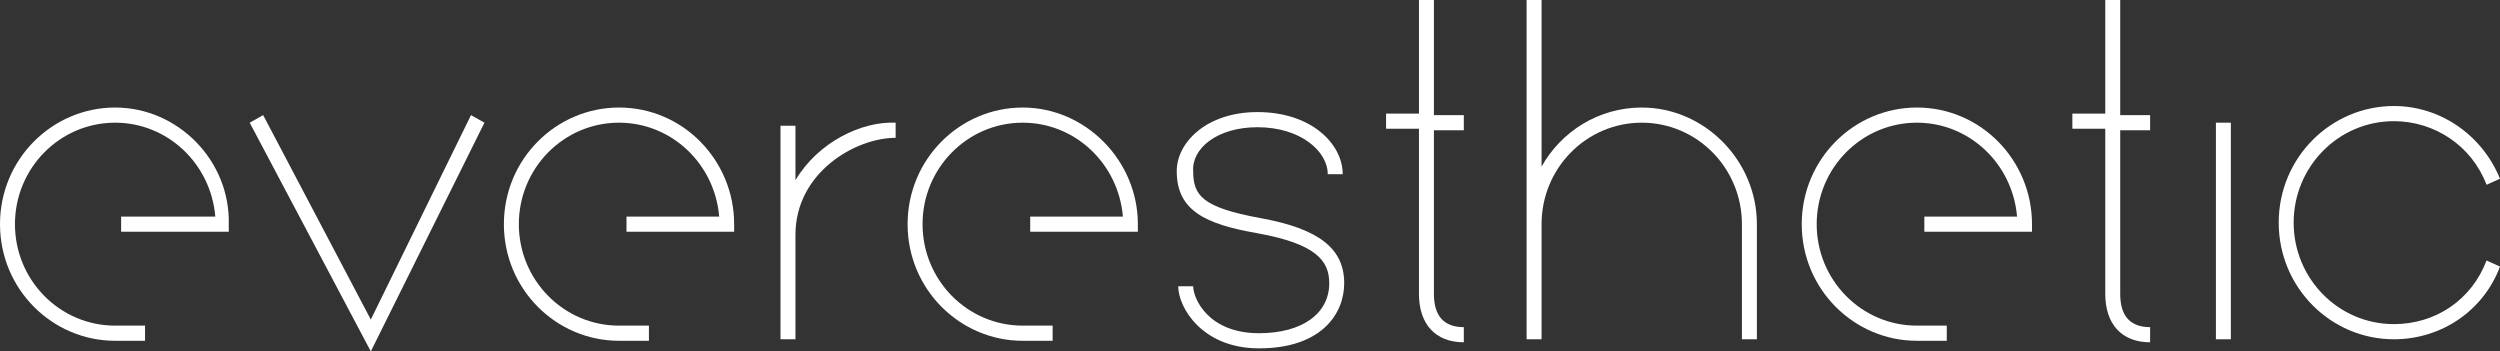
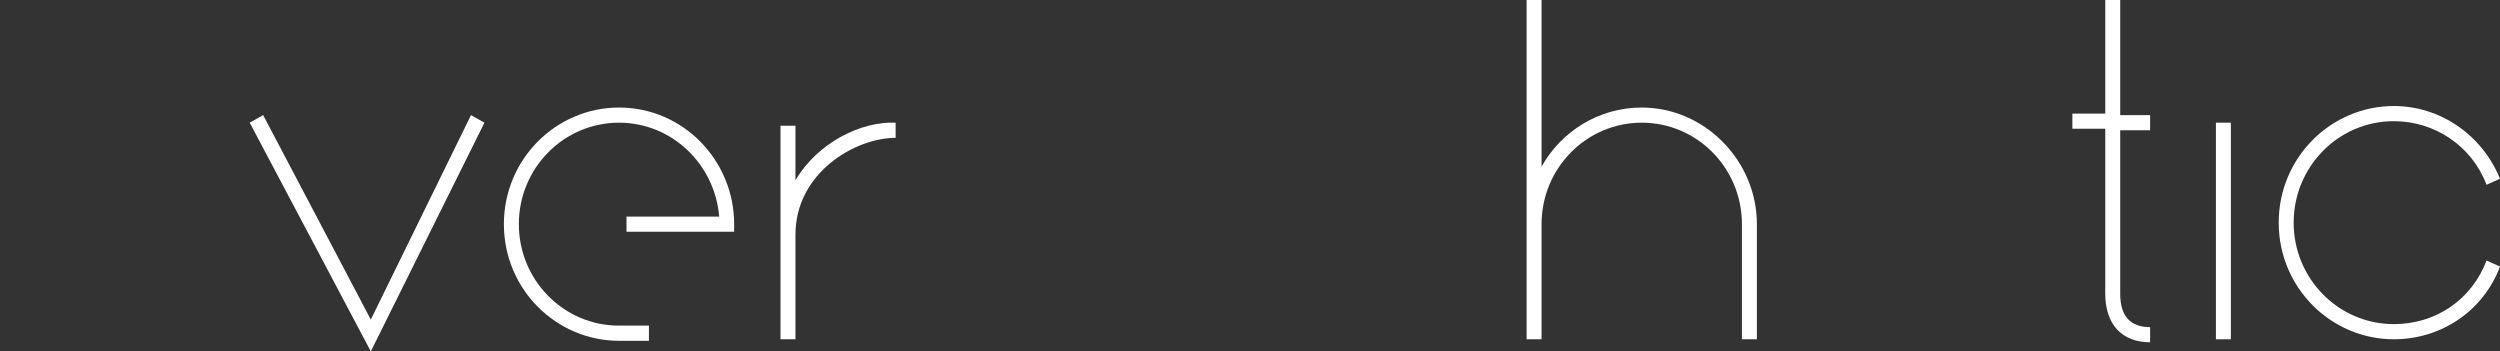
<svg xmlns="http://www.w3.org/2000/svg" width="434" height="61" viewBox="0 0 434 61" fill="none">
  <rect x="0" y="0" width="434" height="61" fill="#333333" stroke="none" />
-   <path d="M19.987 18.668C9.085 18.668 0 27.608 0 38.914C0 50.22 9.085 59.16 19.987 59.16H25.178V56.53H19.987C10.383 56.53 2.596 48.642 2.596 38.914C2.596 29.185 10.383 21.297 19.987 21.297C29.072 21.297 36.599 28.396 37.378 37.599H21.025V40.228H39.714V38.914C39.974 27.871 30.889 18.668 19.987 18.668Z" fill="white" />
  <path d="M107.462 18.668C96.56 18.668 87.475 27.608 87.475 38.914C87.475 50.22 96.56 59.16 107.462 59.16H112.653V56.53H107.462C97.858 56.53 90.071 48.642 90.071 38.914C90.071 29.185 97.858 21.297 107.462 21.297C116.547 21.297 124.074 28.396 124.853 37.599H108.76V40.228H127.449V38.914C127.449 27.871 118.623 18.668 107.462 18.668Z" fill="white" />
-   <path d="M177.545 18.668C166.644 18.668 157.559 27.608 157.559 38.914C157.559 50.22 166.644 59.16 177.545 59.16H182.737V56.53H177.545C167.941 56.53 160.154 48.642 160.154 38.914C160.154 29.185 167.941 21.297 177.545 21.297C186.63 21.297 194.158 28.396 194.937 37.599H178.843V40.228H197.532V38.914C197.532 27.871 188.447 18.668 177.545 18.668Z" fill="white" />
-   <path d="M332.768 18.668C321.866 18.668 312.781 27.608 312.781 38.914C312.781 50.22 321.866 59.16 332.768 59.16H337.959V56.53H332.768C323.164 56.53 315.377 48.642 315.377 38.914C315.377 29.185 323.164 21.297 332.768 21.297C341.853 21.297 349.38 28.396 350.159 37.599H334.066V40.228H352.755V38.914C352.755 27.871 343.929 18.668 332.768 18.668Z" fill="white" />
  <path d="M285.007 18.668C277.48 18.668 270.99 22.875 267.616 28.922V0H265.02V58.897H267.616V38.914C267.616 29.185 275.403 21.297 285.007 21.297C294.611 21.297 302.398 29.185 302.398 38.914V58.897H304.994V38.914C304.994 27.871 295.909 18.668 285.007 18.668Z" fill="white" />
  <path d="M415.571 56.267C405.966 56.267 398.179 48.379 398.179 38.651C398.179 28.922 405.966 21.035 415.571 21.035C422.579 21.035 429.068 25.241 431.664 32.078L434 31.026C430.885 23.401 423.617 18.405 415.571 18.405C404.669 18.405 395.584 27.345 395.584 38.651C395.584 49.957 404.669 58.897 415.571 58.897C423.877 58.897 431.145 53.901 434 46.276L431.664 45.224C429.068 52.06 422.838 56.267 415.571 56.267Z" fill="white" />
  <path d="M64.373 55.478L45.684 19.983L43.348 21.297L64.373 61L84.1 21.297L81.764 19.983L64.373 55.478Z" fill="white" />
  <path d="M138.091 31.289V21.823H135.495V58.897H138.091V40.754C138.091 29.974 148.474 23.927 155.482 23.927V21.297C149.512 21.035 141.984 24.715 138.091 31.289Z" fill="white" />
-   <path d="M218.298 22.086C225.825 22.086 230.498 26.293 230.498 30.237H233.093C233.093 24.978 227.642 19.457 218.298 19.457C209.472 19.457 204.281 24.715 204.281 29.711C204.281 36.547 209.213 38.914 218.298 40.491C228.421 42.332 230.757 45.224 230.757 49.168C230.757 54.427 226.085 57.845 218.557 57.845C209.732 57.845 207.136 51.797 207.136 49.694H204.541C204.541 53.375 208.694 60.474 218.557 60.474C229.459 60.474 233.353 54.427 233.353 49.168C233.353 43.121 228.94 39.703 218.817 37.862C208.694 36.022 207.136 33.918 207.136 29.711C206.877 25.767 211.289 22.086 218.298 22.086Z" fill="white" />
-   <path d="M248.927 0H246.331V19.72H240.621V22.349H246.331V51.009C246.331 56.267 249.187 59.422 254.118 59.422V56.793C250.744 56.793 248.927 54.953 248.927 51.009V22.612H254.118V19.983H248.927V0Z" fill="white" />
  <path d="M368.069 0H365.474V19.72H359.763V22.349H365.474V51.009C365.474 56.267 368.329 59.422 373.261 59.422V56.793C369.886 56.793 368.069 54.953 368.069 51.009V22.612H373.261V19.983H368.069V0Z" fill="white" />
  <path d="M387.277 21.297H384.682V58.897H387.277V21.297Z" fill="white" />
</svg>